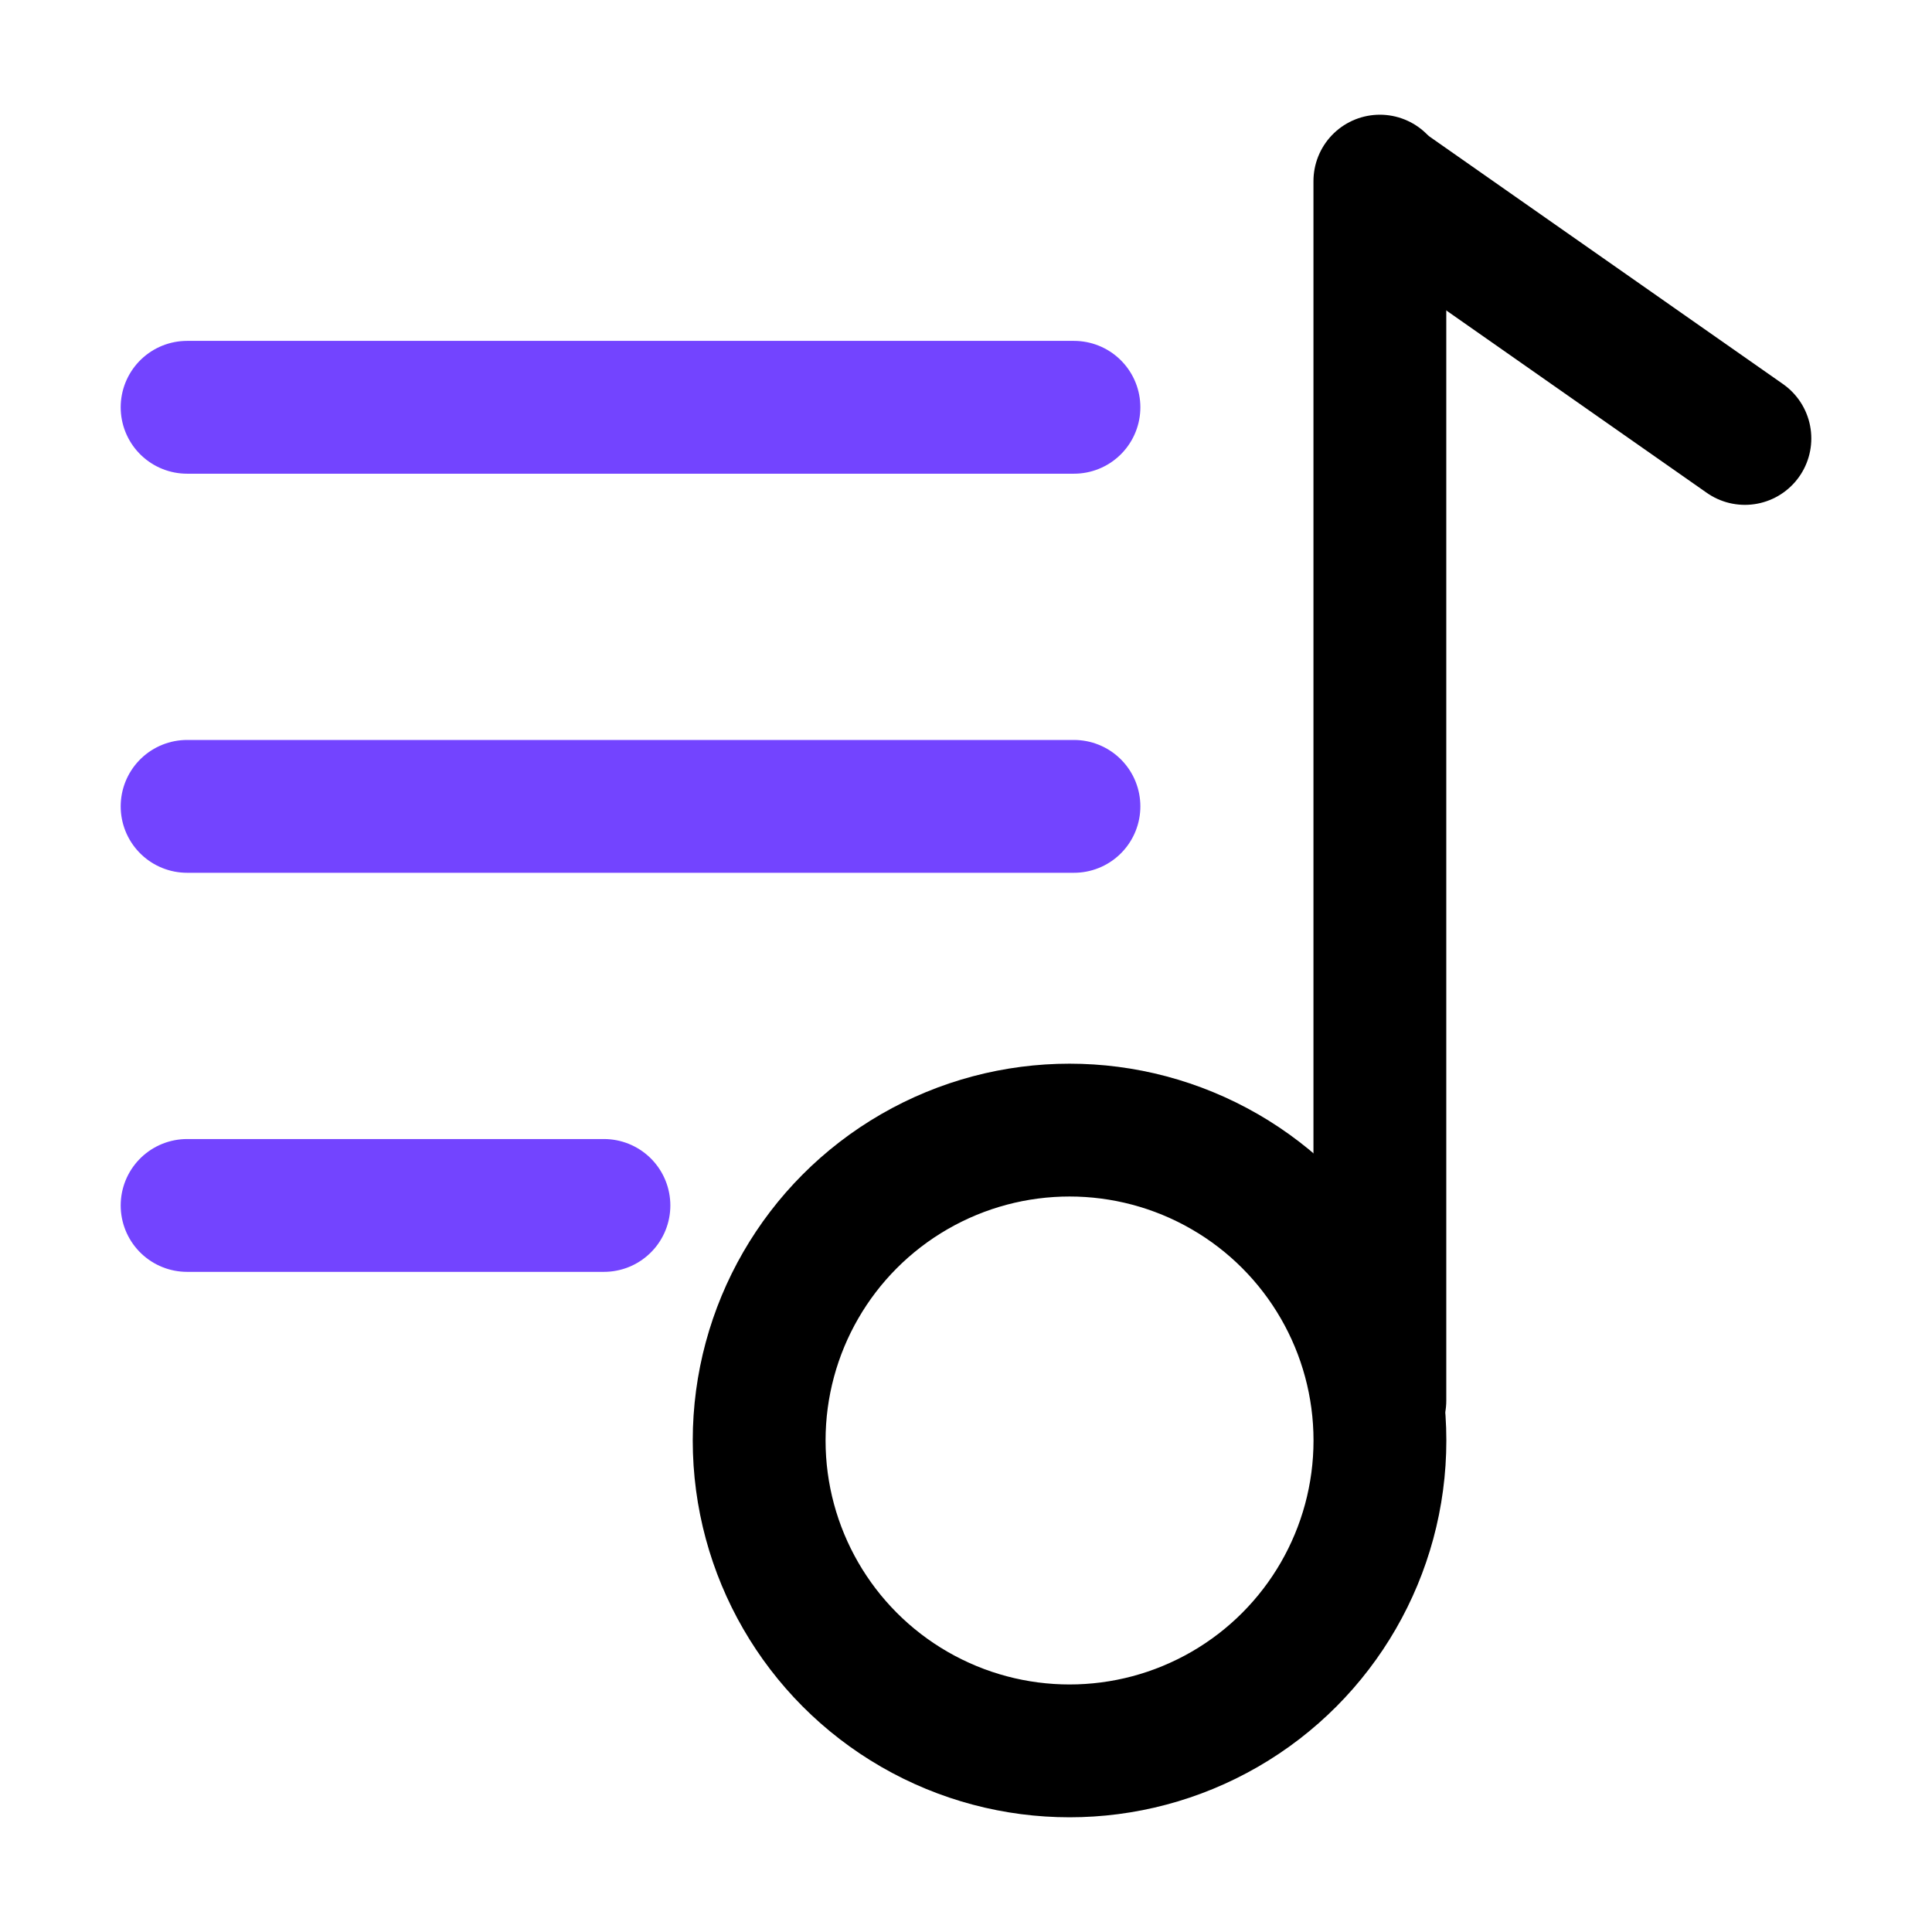
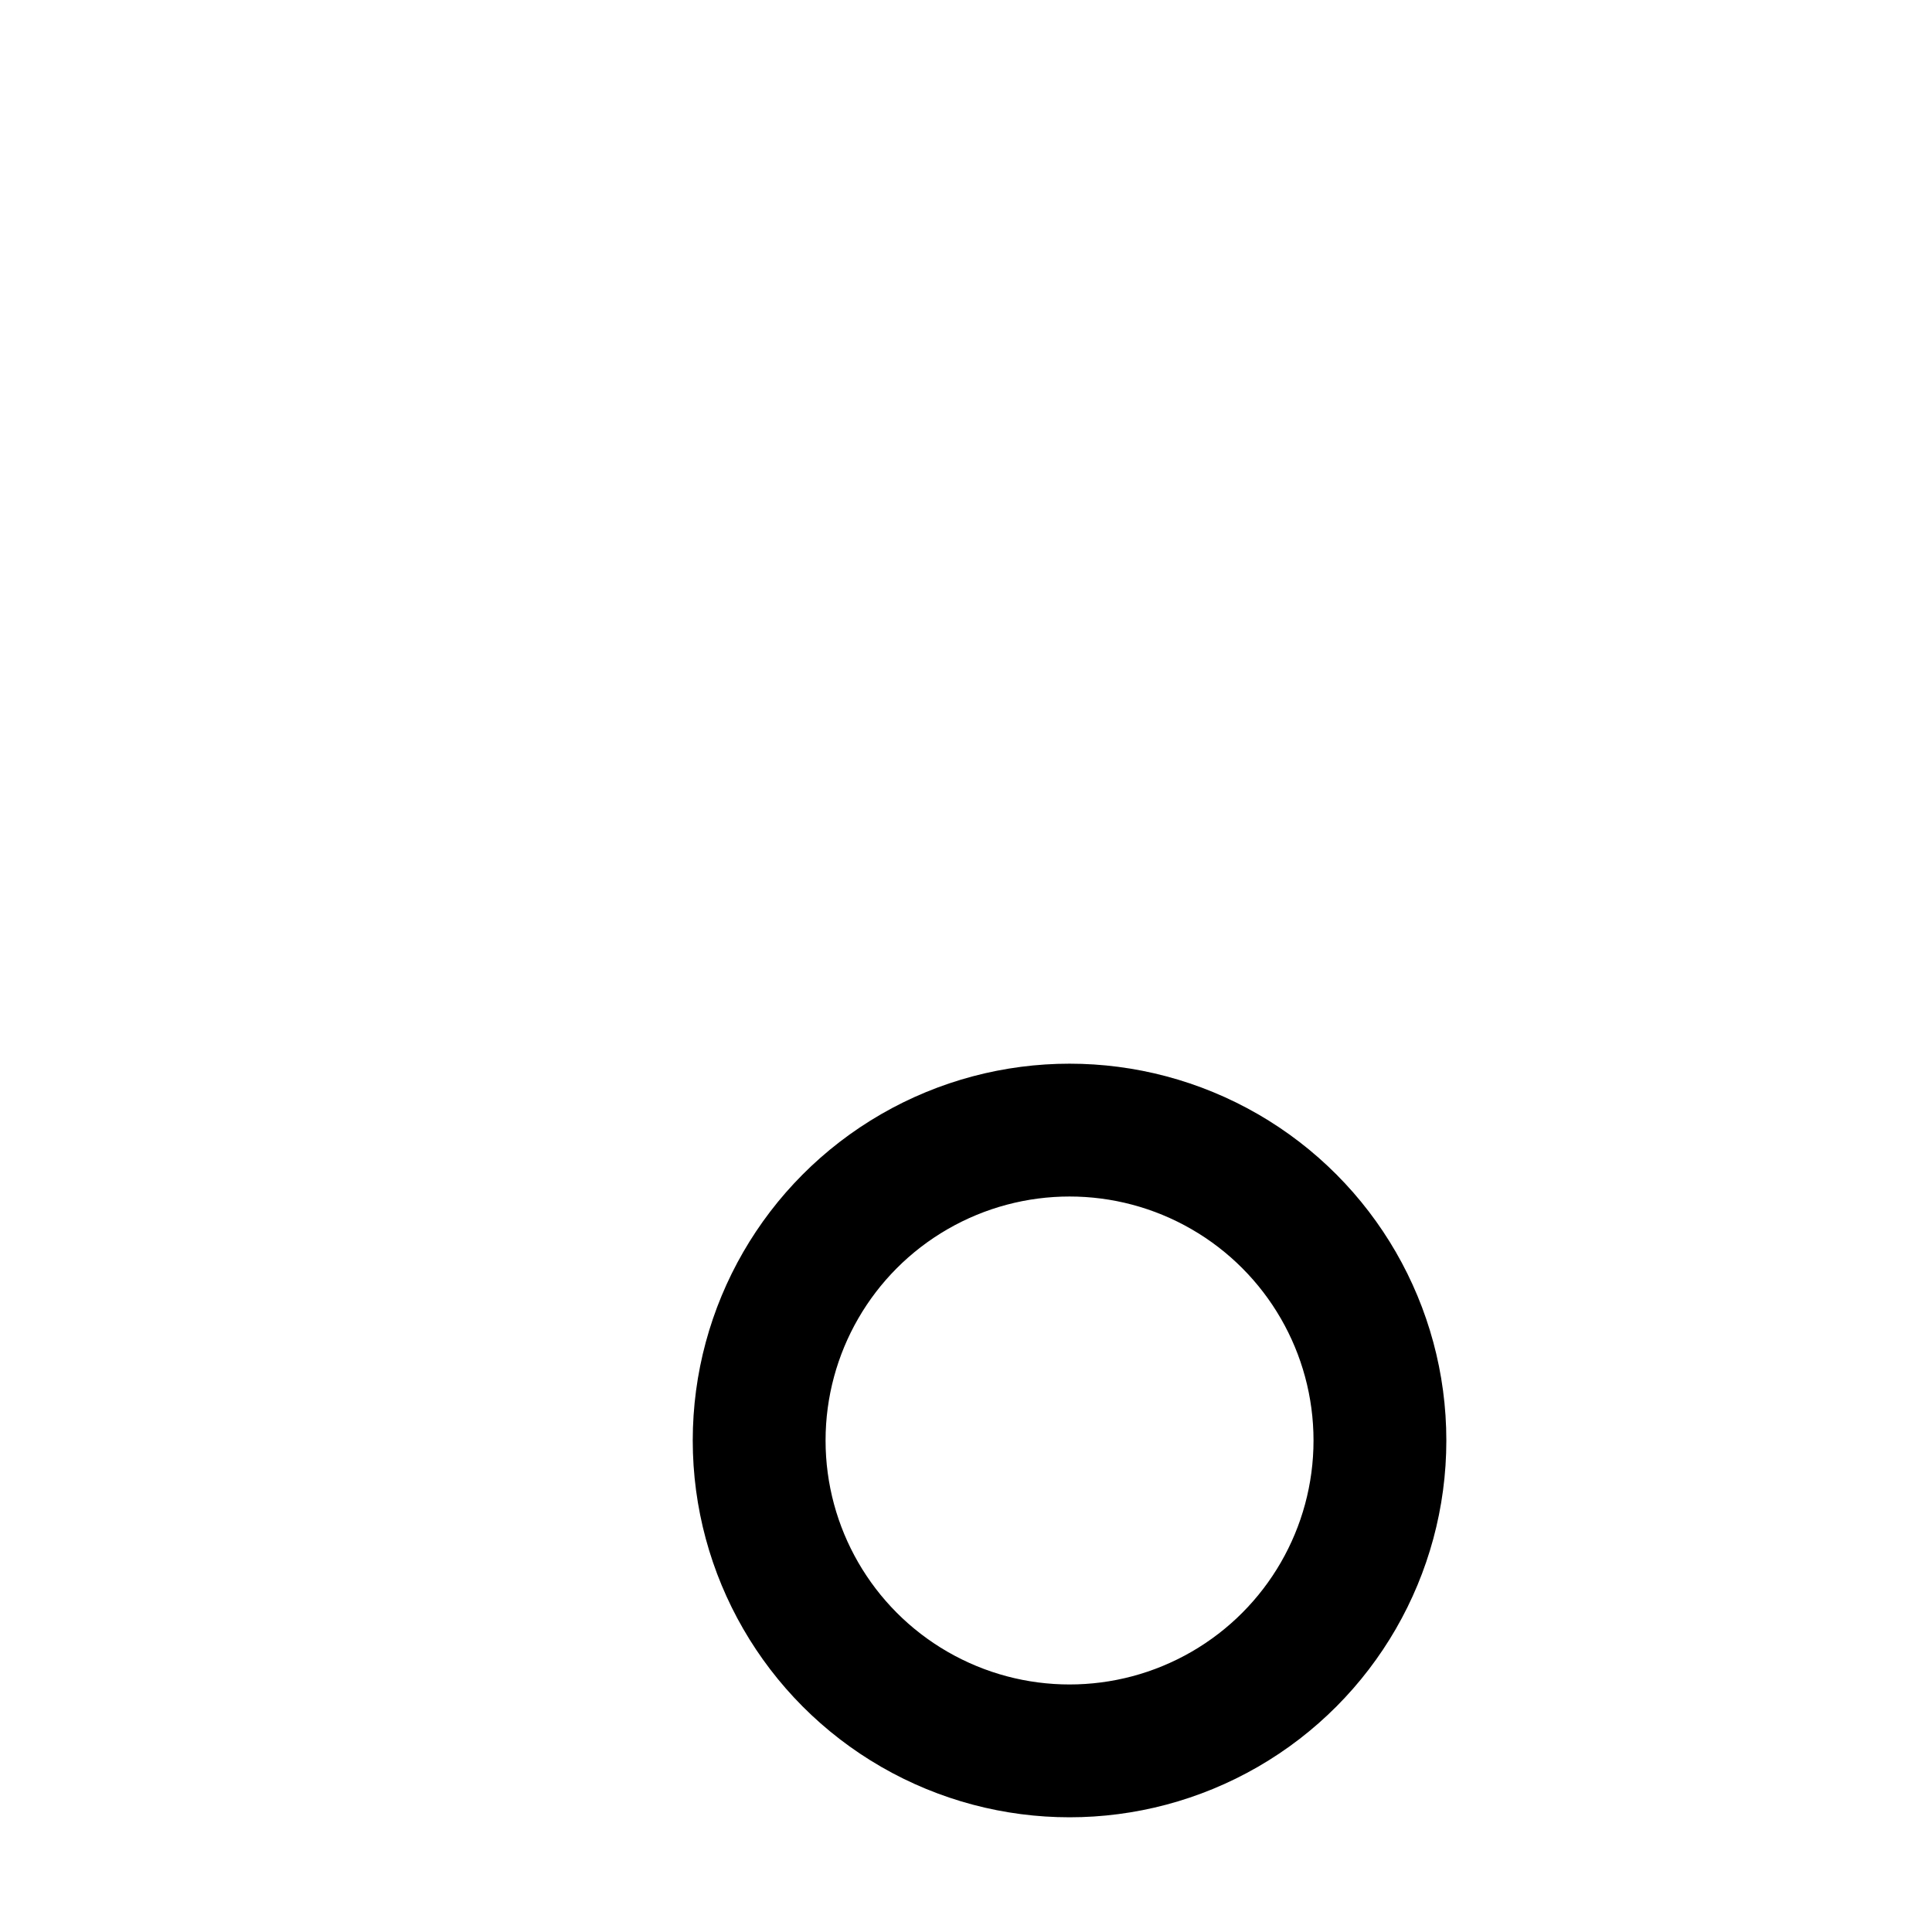
<svg xmlns="http://www.w3.org/2000/svg" width="32" height="32" viewBox="0 0 32 32" fill="none">
-   <path d="M22.885 3.05L28.901 7.262" stroke="black" stroke-width="2.2" stroke-linecap="round" />
-   <path d="M22.855 3V23.198" stroke="black" stroke-width="2.2" stroke-linecap="round" />
  <circle cx="17.715" cy="23.859" r="5.141" stroke="black" stroke-width="2.2" />
-   <path d="M3.099 6.746H17.788" stroke="#7344FF" stroke-width="2.2" stroke-linecap="round" />
-   <path d="M3.099 13.356H17.788" stroke="#7344FF" stroke-width="2.2" stroke-linecap="round" />
-   <path d="M3.099 19.966H10.003" stroke="#7344FF" stroke-width="2.2" stroke-linecap="round" />
</svg>